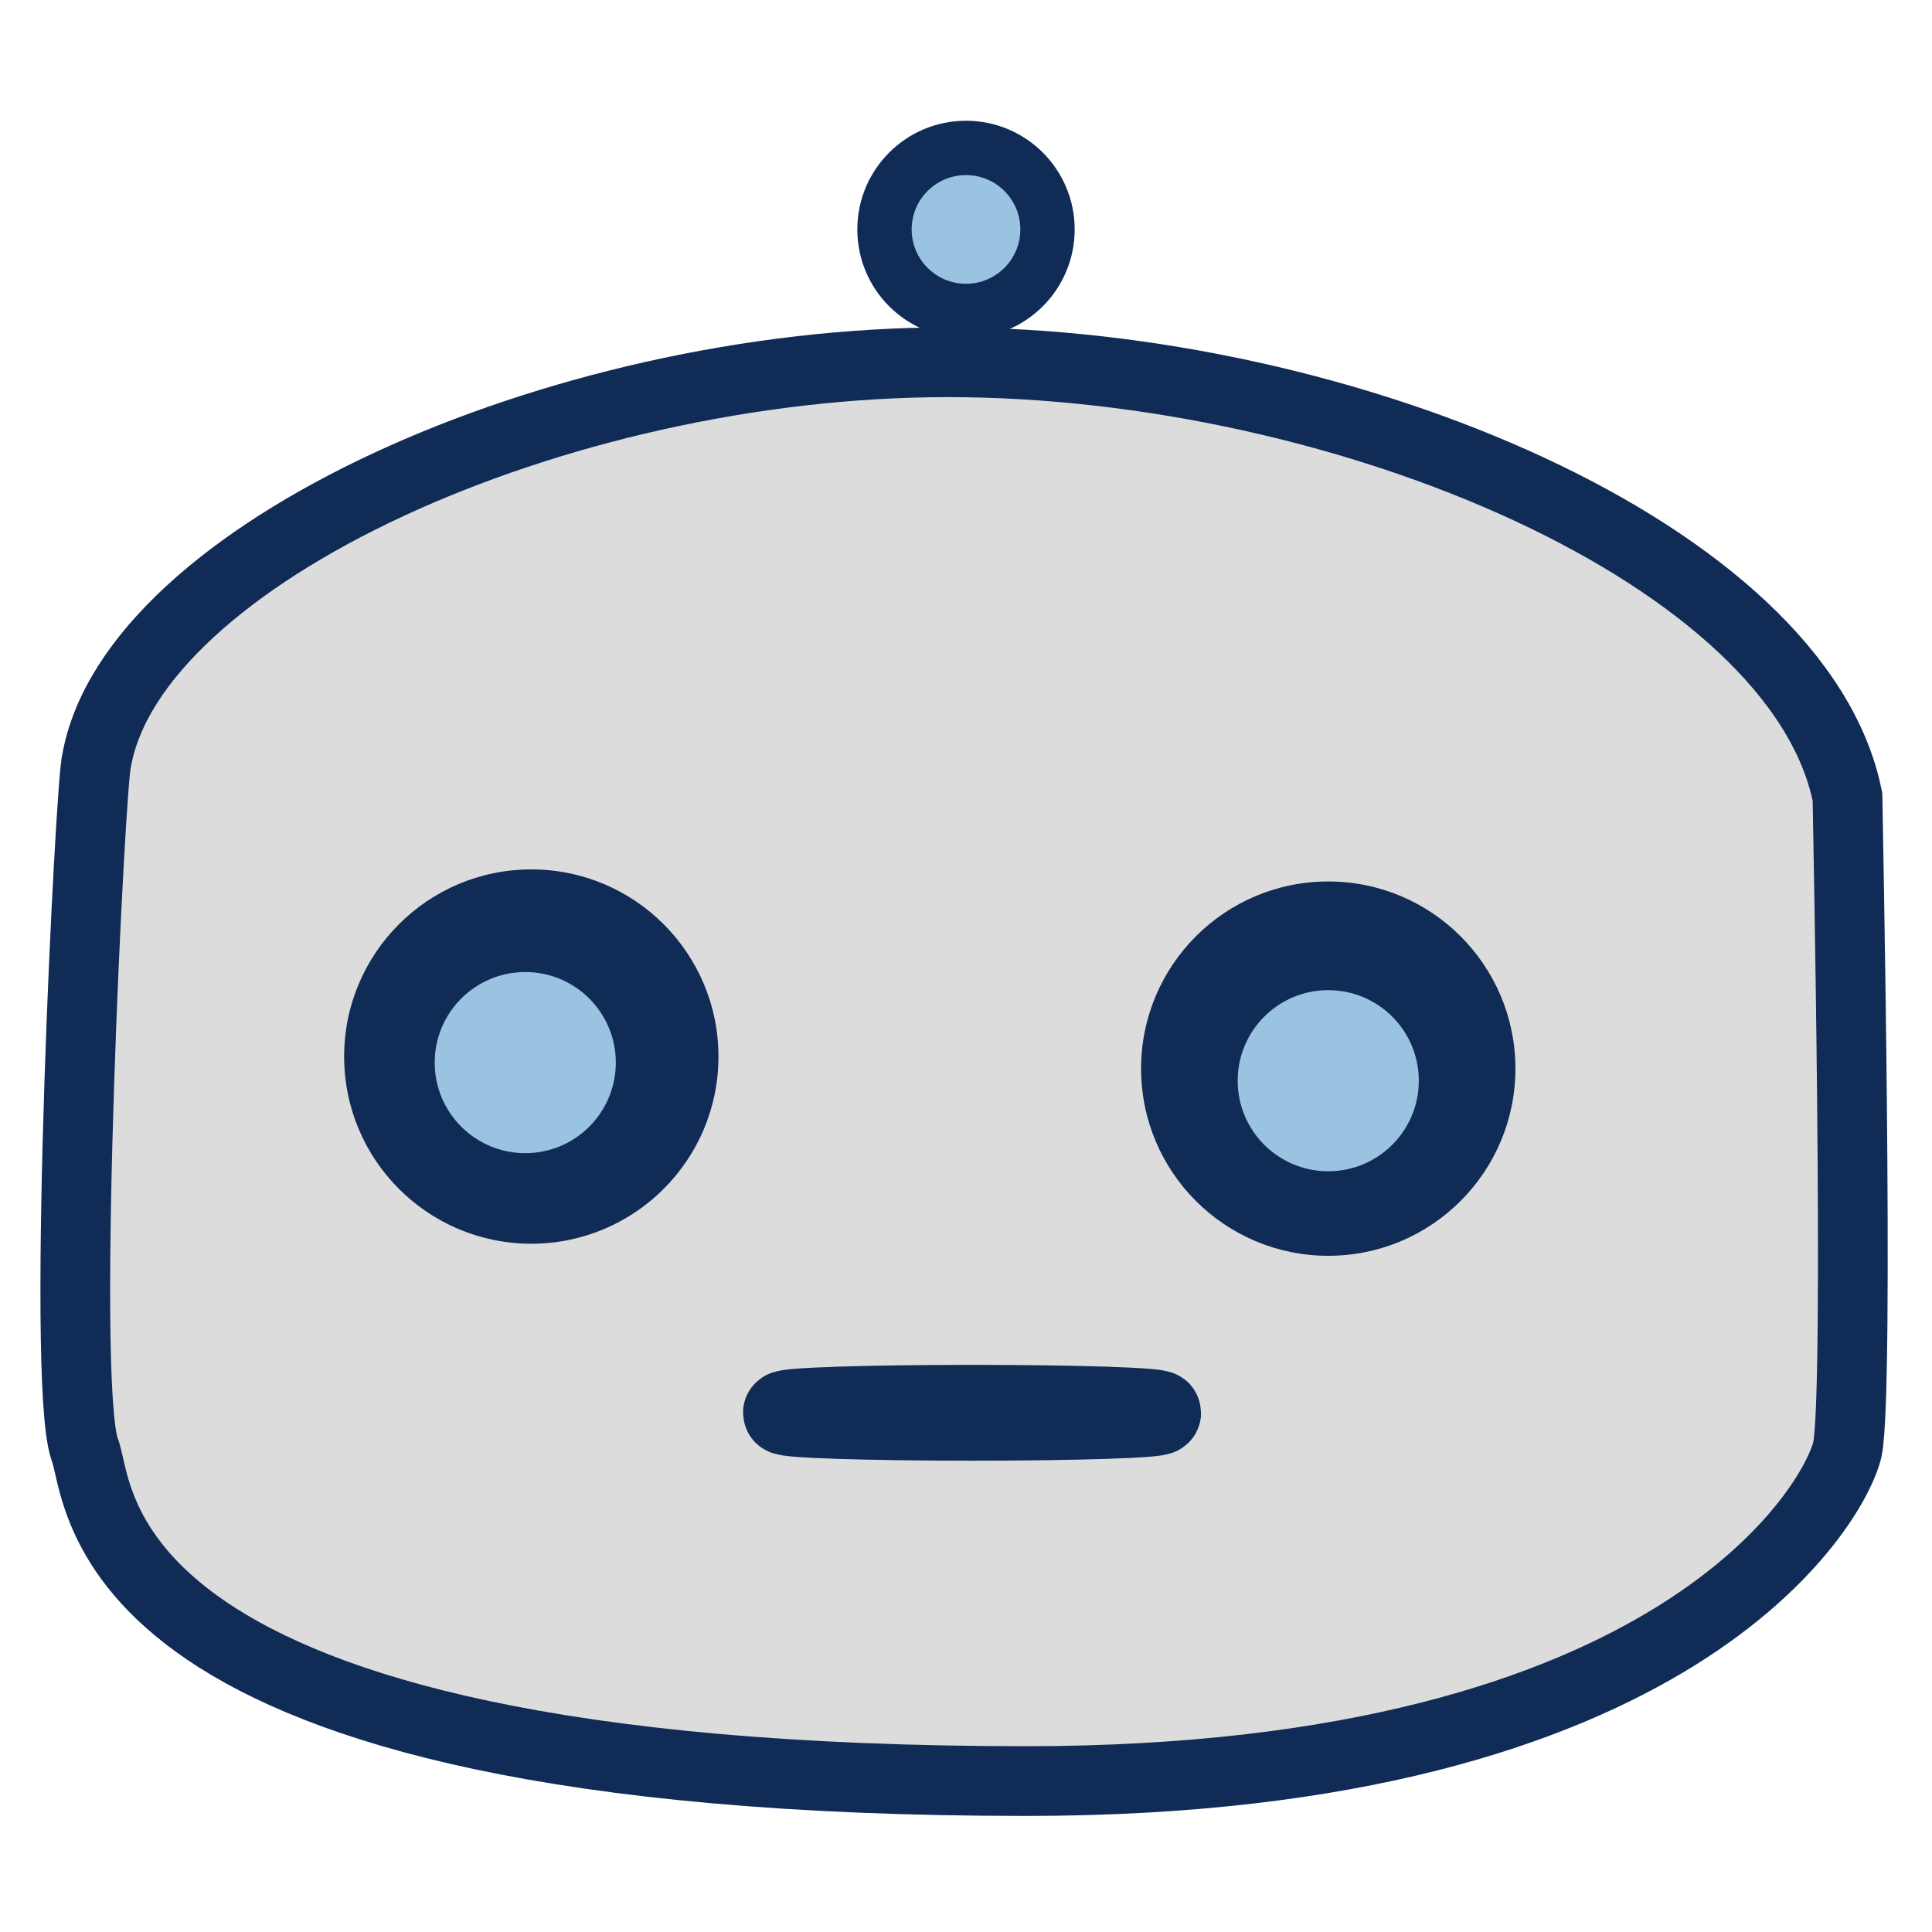
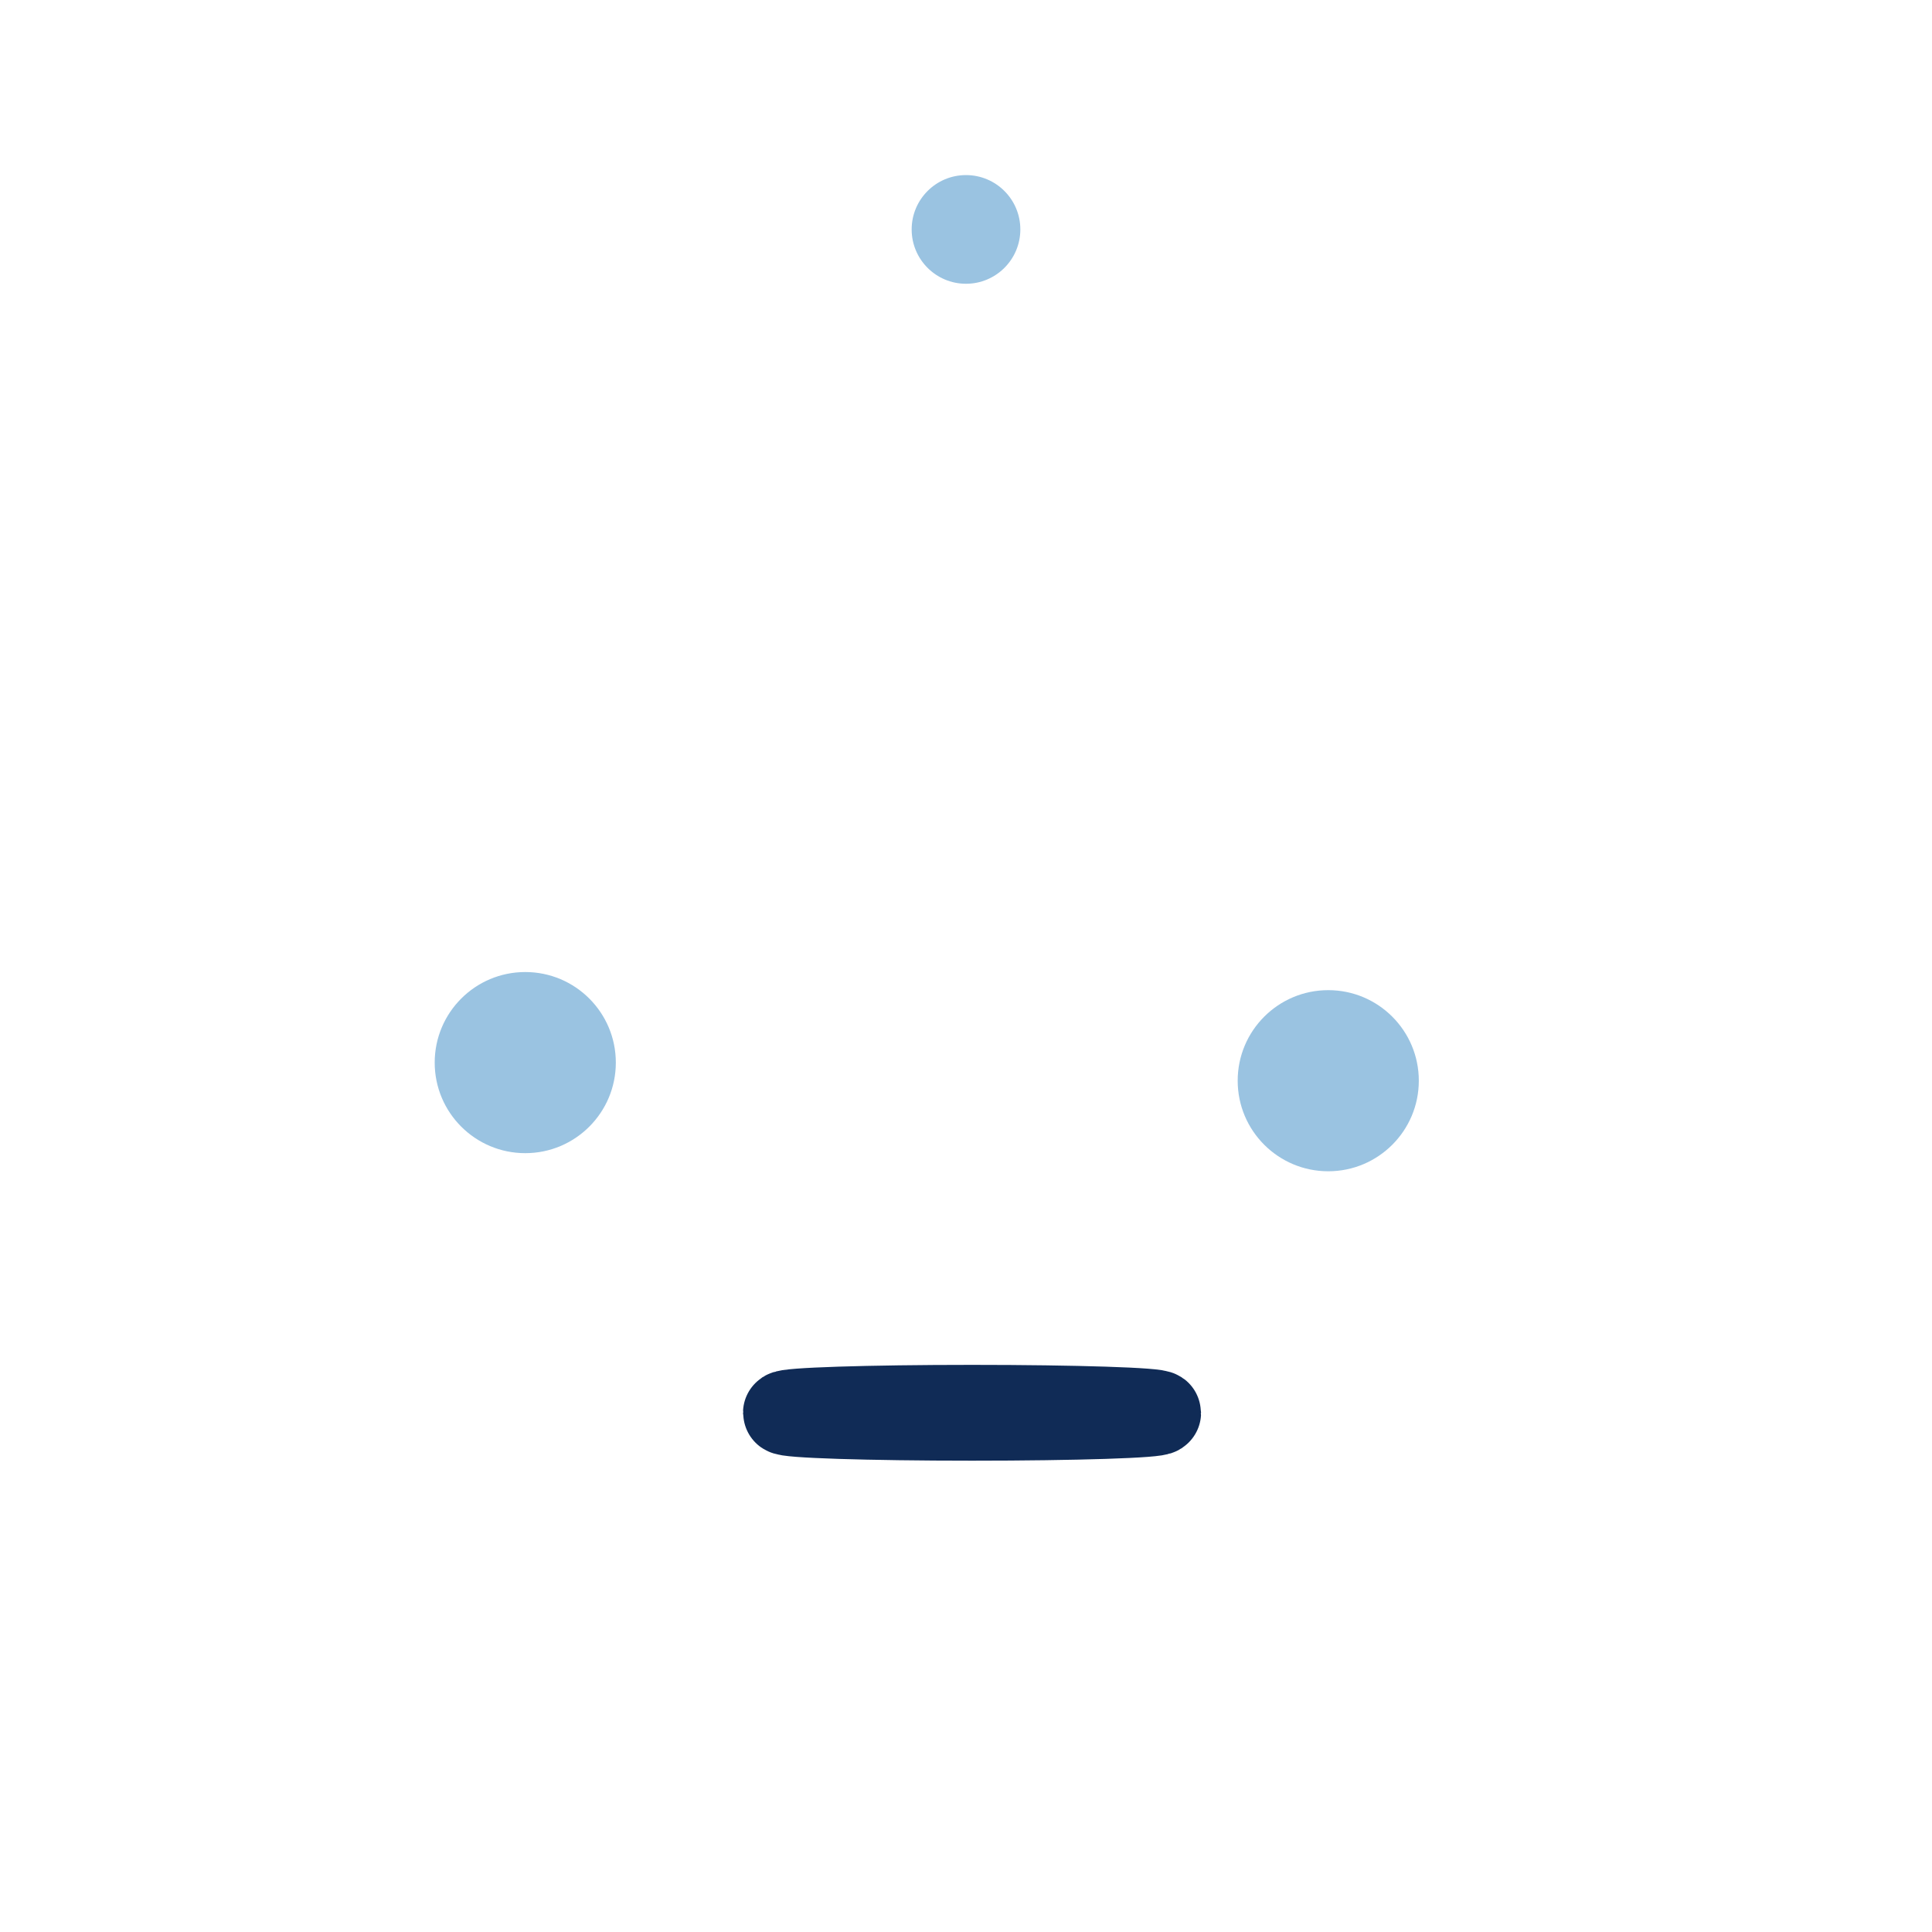
<svg xmlns="http://www.w3.org/2000/svg" version="1.1" id="Capa_1" x="0px" y="0px" viewBox="0 0 32 32" style="enable-background:new 0 0 32 32;" xml:space="preserve">
  <style type="text/css">
	.st0{fill:#DCDCDC;stroke:#102B56;stroke-width:1.155;stroke-miterlimit:10;}
	.st1{fill:#102B56;}
	.st2{fill:#9AC3E1;}
	.st3{fill:none;stroke:#102B56;stroke-width:1.387;stroke-miterlimit:10;}
</style>
-   <path class="st0" d="M1.6,12.6C2.2,9.2,9.2,6,15.7,6c6.6,0,14.1,3.2,14.9,7.2c0,0.1,0.2,9.8,0,10.8c-0.2,0.9-2.8,5.5-13.6,5.5  C1.3,29.5,1.7,24.7,1.4,24C1,22.8,1.5,12.9,1.6,12.6z" />
-   <circle class="st1" cx="8.8" cy="17.5" r="3.1" />
  <circle class="st2" cx="8.7" cy="17.6" r="1.5" />
-   <circle class="st1" cx="22" cy="17.7" r="3.1" />
  <circle class="st2" cx="22" cy="17.9" r="1.5" />
  <ellipse class="st3" cx="16.1" cy="23.4" rx="3.1" ry="0.1" />
-   <circle class="st1" cx="16" cy="3.8" r="1.8" />
  <circle class="st2" cx="16" cy="3.8" r="0.9" />
</svg>